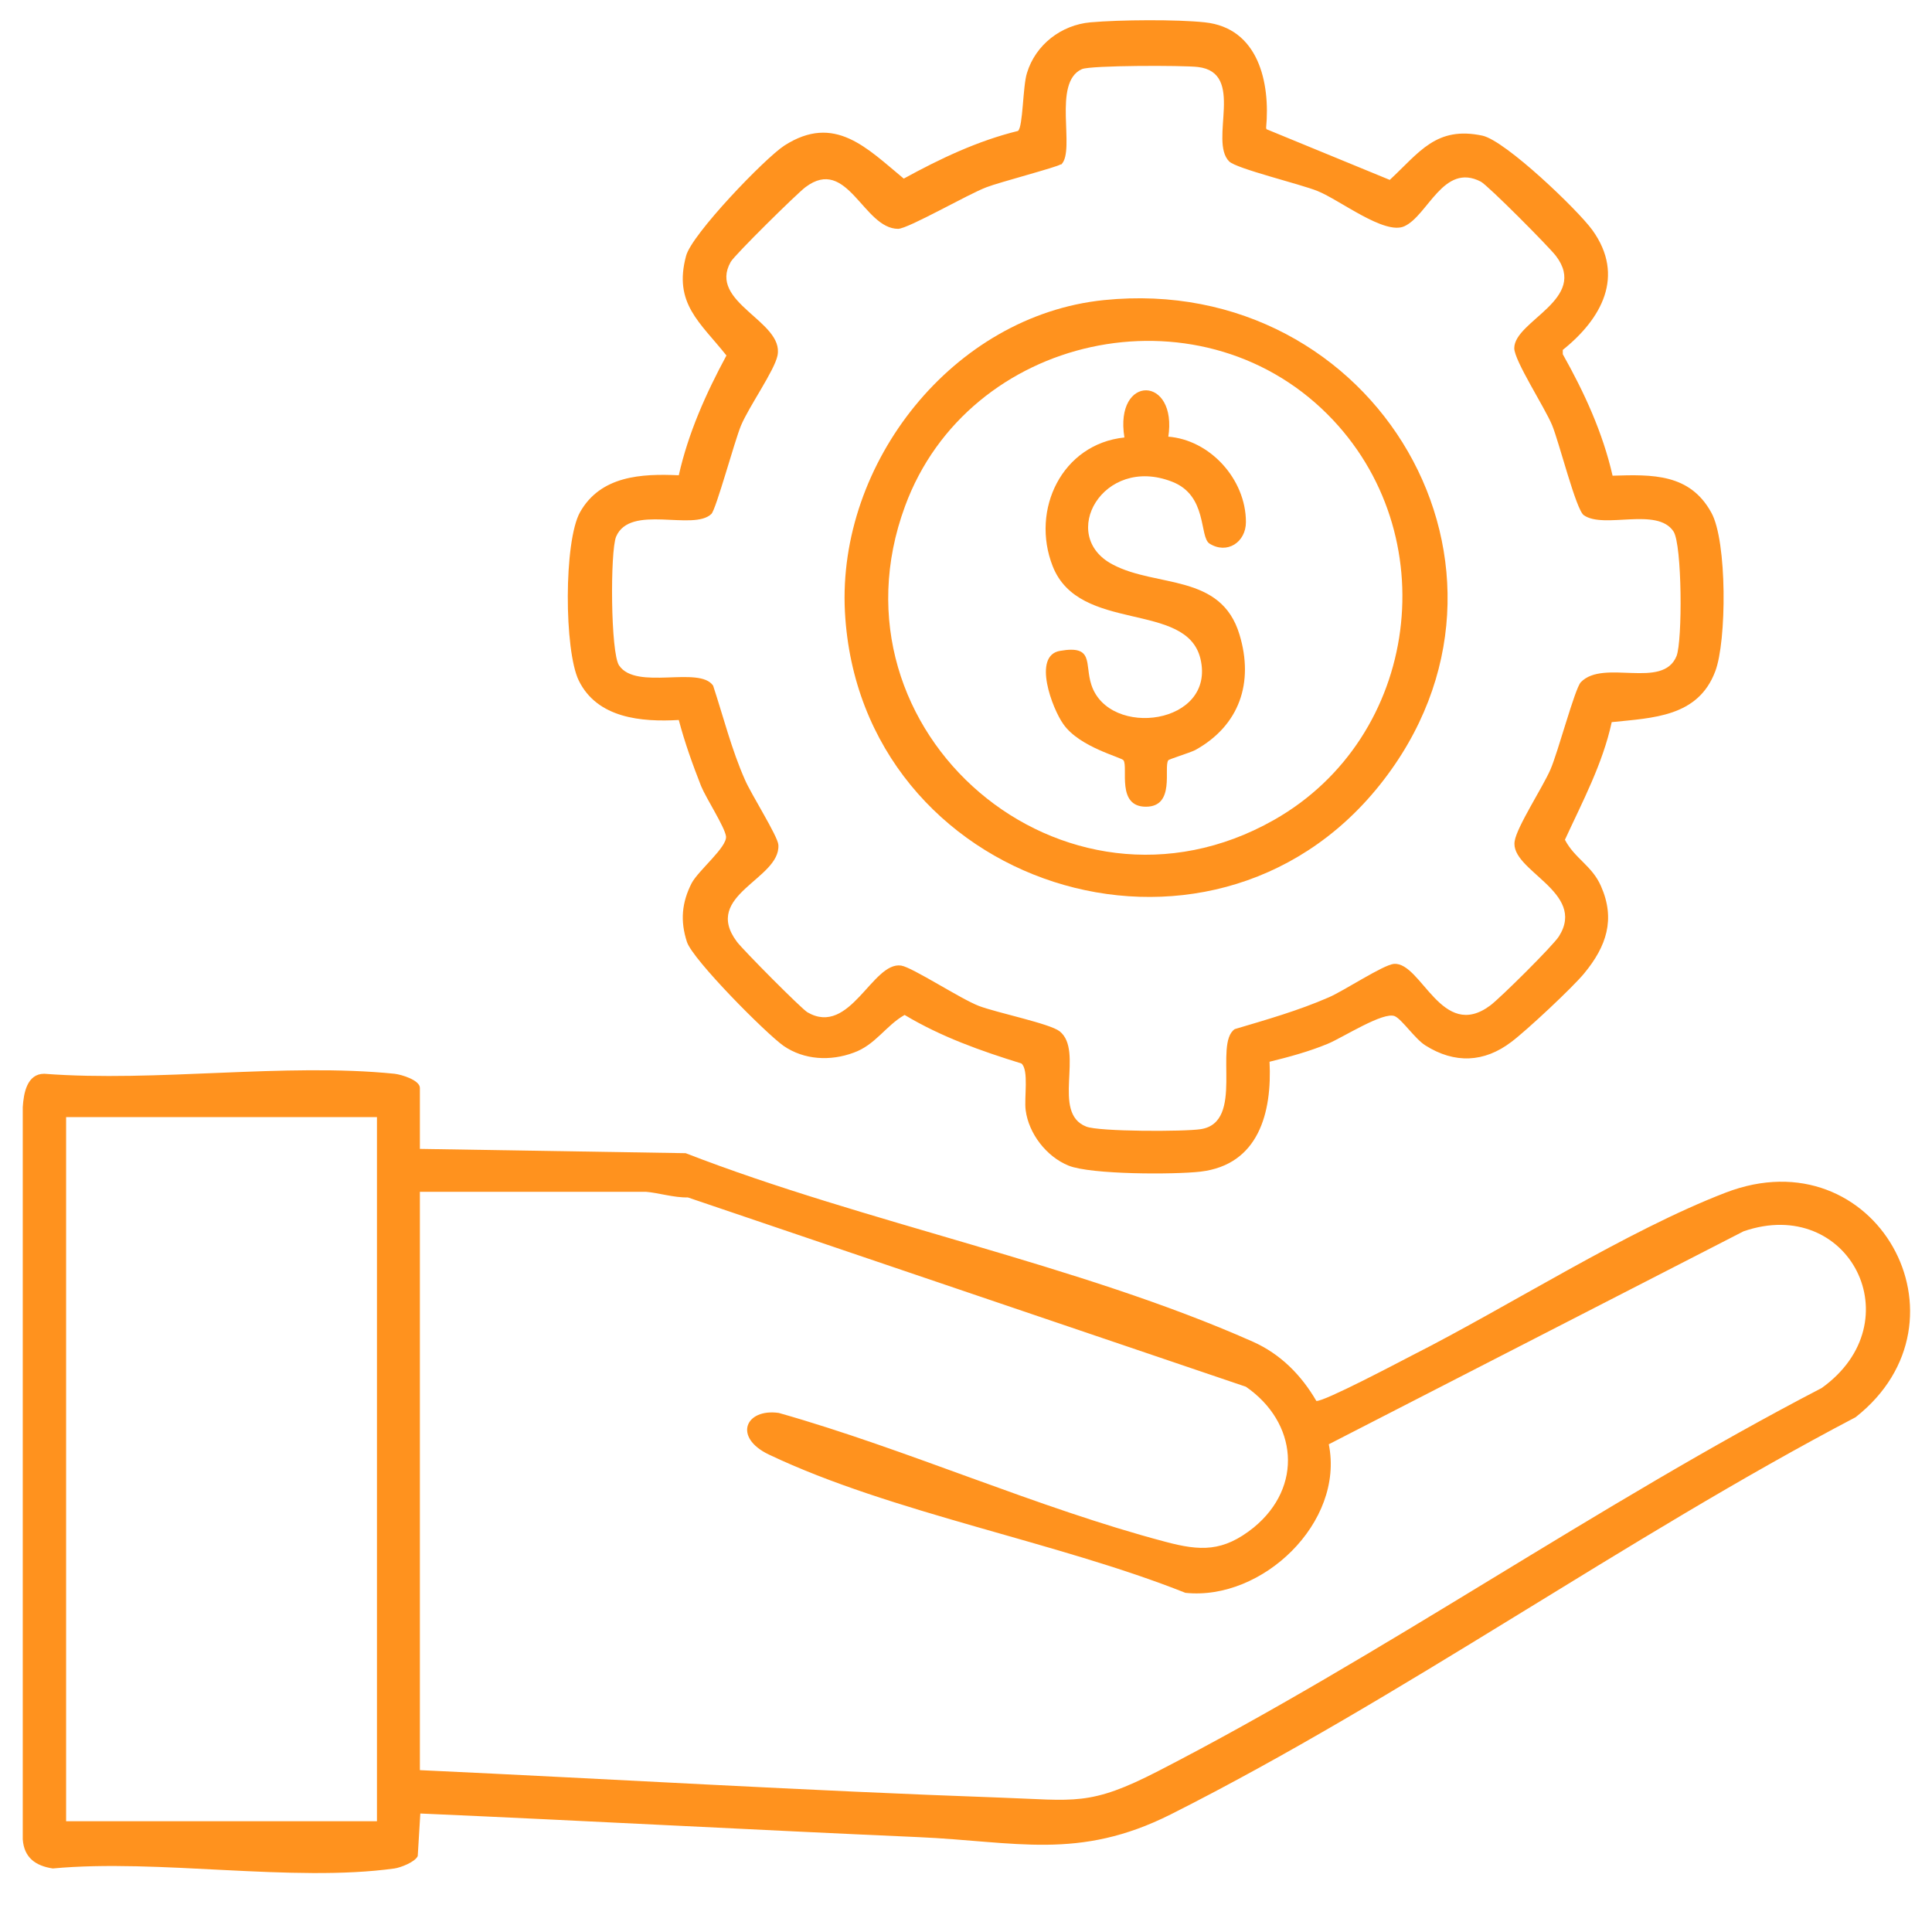
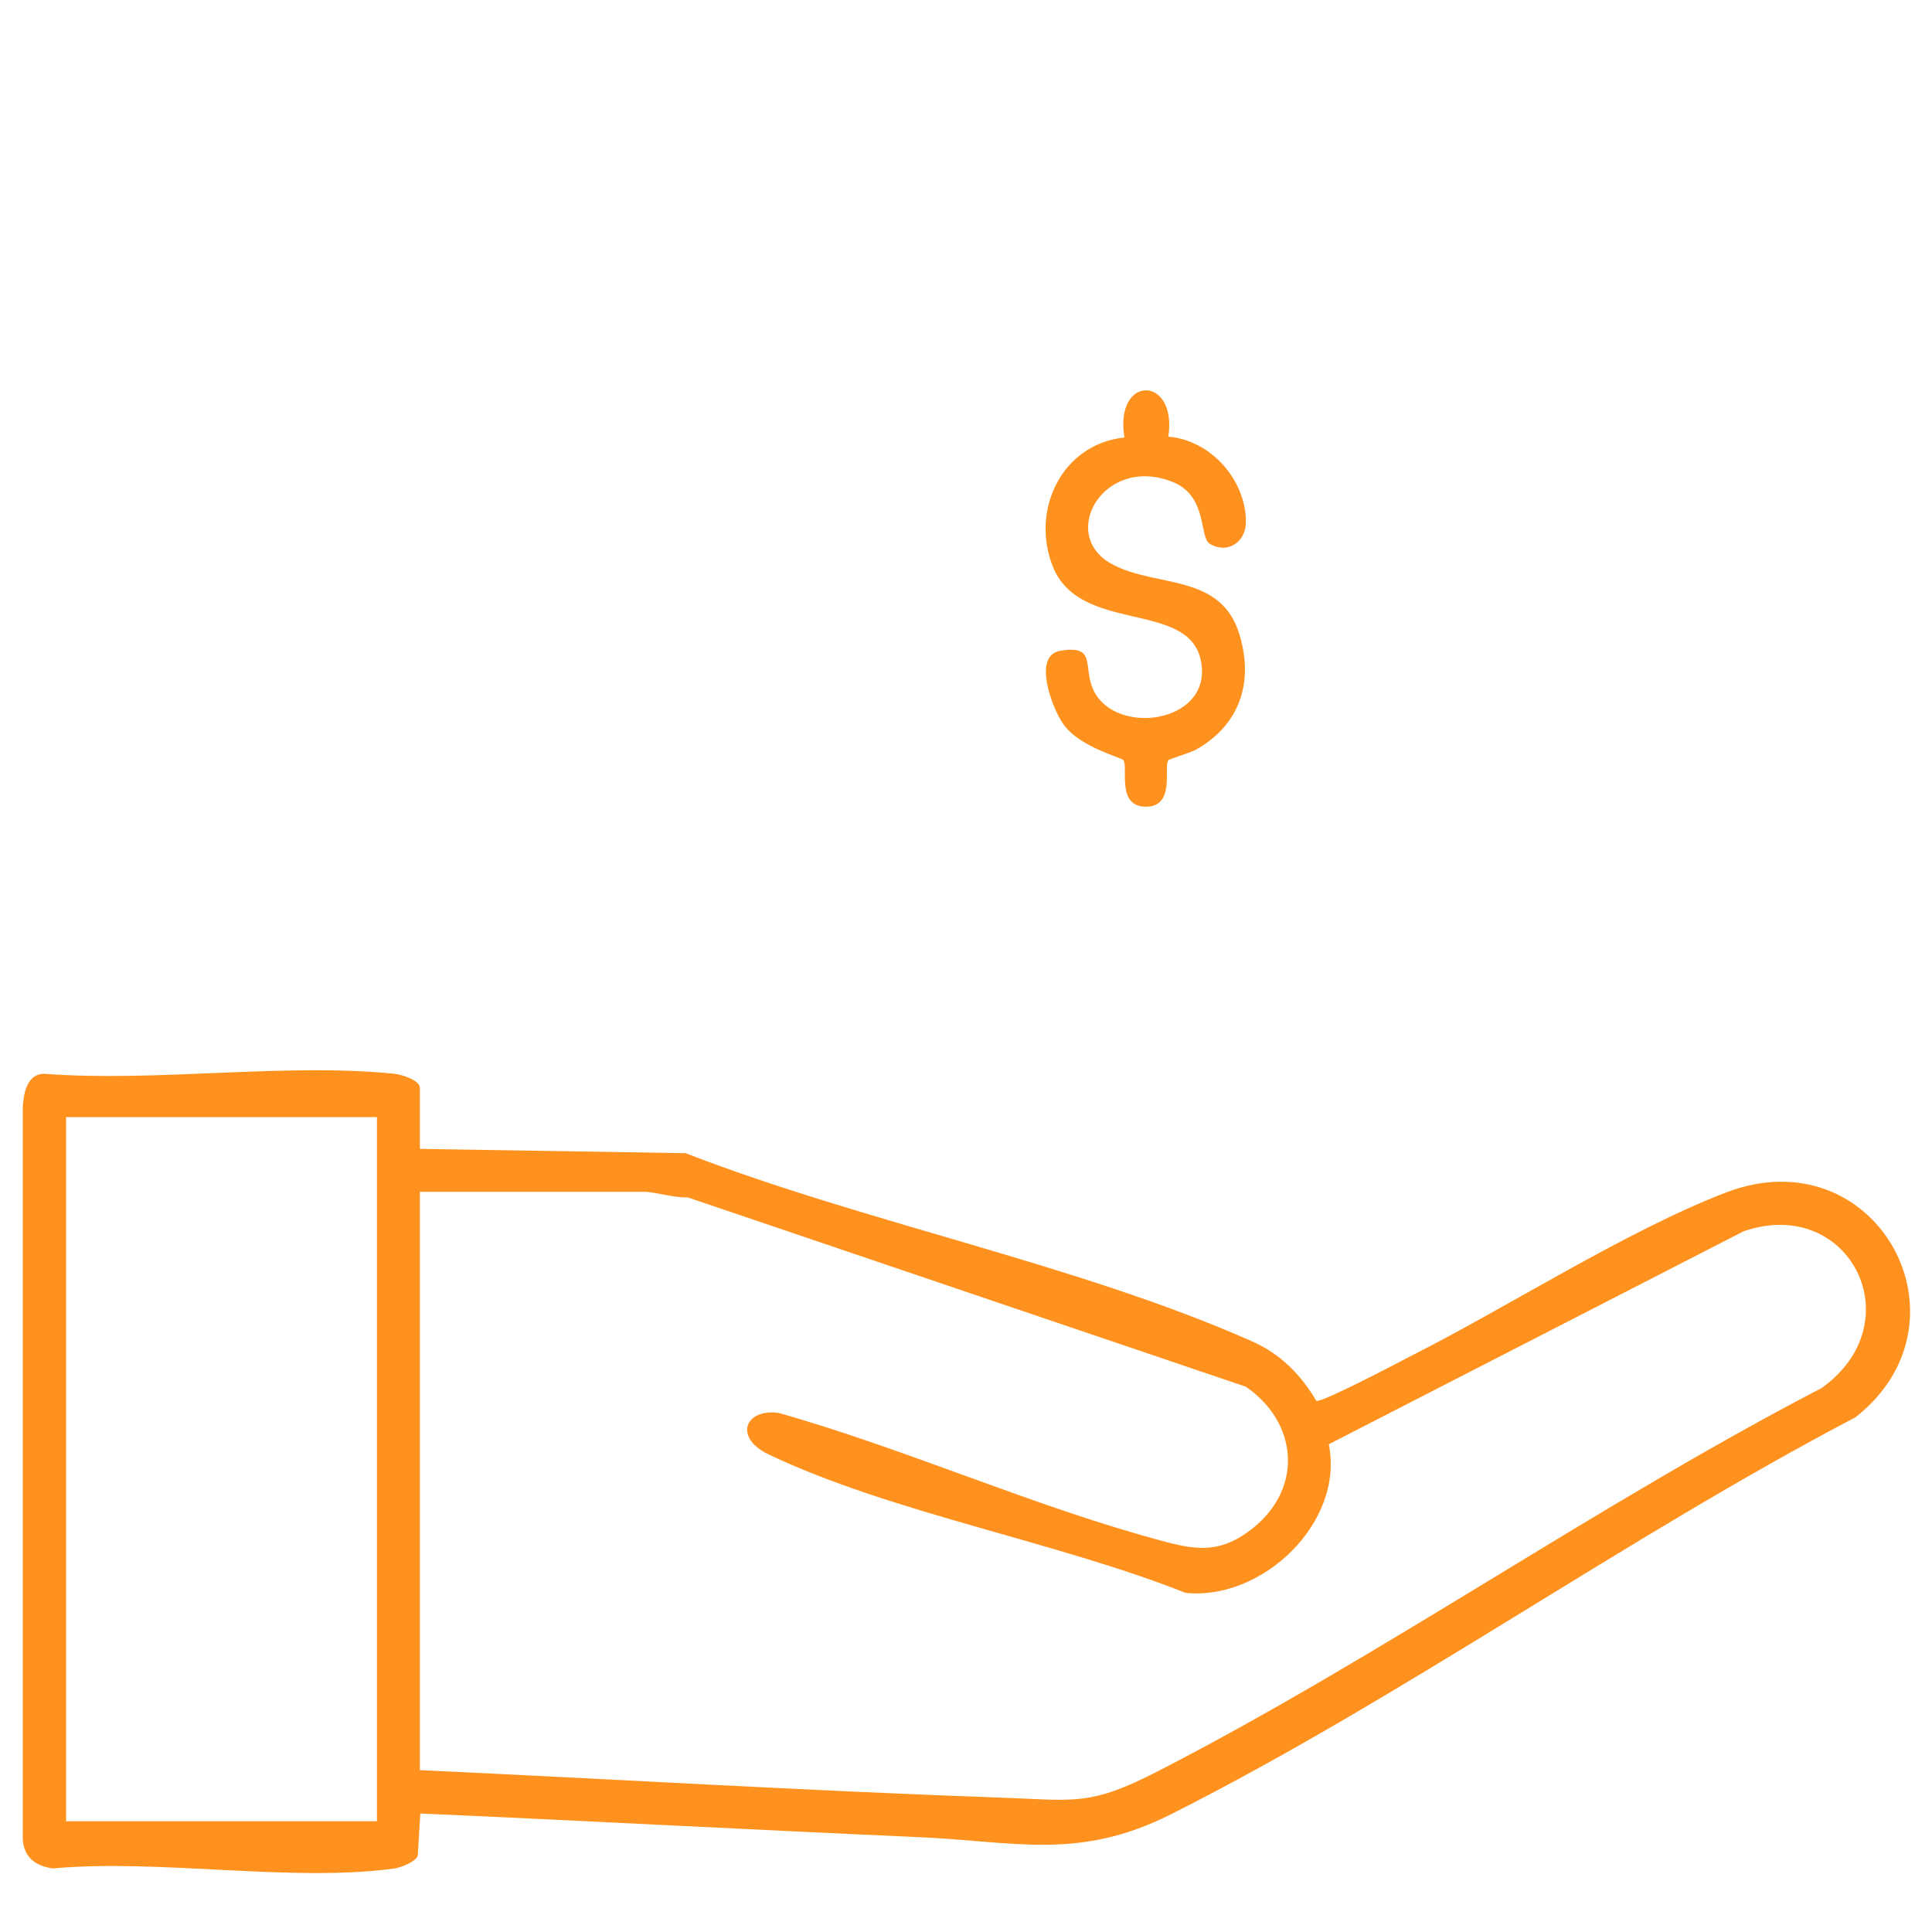
<svg xmlns="http://www.w3.org/2000/svg" id="Layer_1" version="1.1" viewBox="0 0 45 45">
  <defs>
    <style>
      .st0 {
        fill: #ff921e;
      }
    </style>
  </defs>
  <path class="st0" d="M9.79,26.76l6.18.1c4.17,1.62,9.16,2.59,13.21,4.39.65.29,1.13.78,1.48,1.38.16.03,1.92-.9,2.23-1.06,2.27-1.15,4.99-2.9,7.3-3.79,3.5-1.35,5.89,2.98,3.03,5.23-5.36,2.81-10.57,6.54-15.95,9.25-2.15,1.08-3.61.63-5.88.53-3.86-.17-7.73-.38-11.6-.55l-.06.99c-.06.14-.4.27-.54.29-2.38.33-5.5-.23-7.96,0-.4-.06-.67-.25-.7-.68v-17.05c.02-.33.1-.78.5-.78,2.61.2,5.6-.26,8.16,0,.17.02.59.15.59.33v1.42ZM8.78,26.02H1.54v16.4h7.24v-16.4ZM15.05,27.76h-5.27v13.47c4.52.21,9.01.48,13.52.64,1.74.06,2.07.21,3.68-.62,5.21-2.68,10.23-6.21,15.45-8.92,2.15-1.54.64-4.5-1.82-3.65l-9.66,4.96c.37,1.82-1.55,3.65-3.34,3.46-2.99-1.19-6.84-1.86-9.7-3.22-.84-.4-.55-1.08.23-.97,3,.85,6.01,2.21,9,3,.82.22,1.35.24,2.06-.33,1.16-.95,1.02-2.45-.18-3.28l-13-4.41c-.31.01-.7-.11-.97-.13Z" />
-   <path class="st0" d="M29.5,3.01l2.87,1.18c.69-.64,1.08-1.26,2.16-1.03.54.12,2.22,1.73,2.56,2.2.77,1.07.21,2.07-.69,2.79v.1c.5.89.93,1.82,1.16,2.83.93-.03,1.8-.05,2.3.86.37.66.36,3,.09,3.7-.4,1.06-1.45,1.08-2.41,1.18-.21.97-.68,1.85-1.09,2.74.23.44.63.6.84,1.08.34.77.13,1.4-.39,2.03-.26.32-1.35,1.34-1.7,1.6-.63.48-1.32.51-2,.08-.24-.15-.54-.6-.71-.68-.26-.12-1.22.5-1.56.64-.43.18-.91.31-1.36.42.06,1.18-.25,2.4-1.61,2.56-.61.07-2.55.07-3.07-.14s-.93-.75-1-1.29c-.04-.28.08-.94-.1-1.09-.94-.29-1.87-.62-2.72-1.13-.44.25-.68.7-1.19.88-.54.2-1.15.17-1.63-.16-.41-.29-2.11-2-2.25-2.42-.16-.49-.12-.92.11-1.37.16-.3.83-.84.8-1.09-.03-.22-.46-.88-.58-1.17-.2-.51-.38-1.01-.52-1.54-.87.05-1.9-.04-2.33-.92-.34-.7-.35-3.24.03-3.92.48-.85,1.43-.9,2.3-.86.22-.98.63-1.9,1.11-2.79-.61-.77-1.24-1.21-.94-2.32.13-.5,1.83-2.27,2.29-2.57,1.17-.75,1.92.06,2.78.77.84-.46,1.72-.88,2.66-1.11.12-.09.11-1.04.21-1.35.2-.66.8-1.12,1.48-1.18s2.01-.07,2.66,0c1.25.13,1.53,1.4,1.43,2.46ZM24.7,3.83c-.07.06-1.44.42-1.72.53-.43.16-1.81.96-2.06.97-.81,0-1.18-1.71-2.16-.97-.2.15-1.66,1.59-1.74,1.74-.54.95,1.25,1.38,1.09,2.18-.07.35-.66,1.18-.85,1.63-.15.36-.58,1.95-.69,2.06-.42.41-1.89-.24-2.22.53-.14.34-.13,2.71.07,3,.4.59,1.87,0,2.19.47.24.73.43,1.49.74,2.19.14.33.77,1.32.78,1.52.05.8-1.78,1.16-.97,2.25.13.18,1.52,1.58,1.65,1.65.99.57,1.51-1.19,2.18-1.09.26.04,1.39.78,1.81.94s1.65.41,1.88.59c.58.46-.2,1.9.62,2.22.29.12,2.3.12,2.67.06,1.03-.16.29-1.99.79-2.33.74-.22,1.48-.43,2.19-.74.35-.15,1.27-.76,1.52-.78.64-.04,1.11,1.81,2.24.97.23-.17,1.46-1.39,1.6-1.61.66-1.04-1.15-1.53-1.03-2.22.05-.33.65-1.25.83-1.66s.57-1.89.71-2.04c.53-.55,1.91.18,2.23-.61.14-.36.13-2.59-.07-2.9-.38-.58-1.62-.05-2.09-.38-.18-.12-.58-1.72-.74-2.1-.17-.41-.88-1.5-.88-1.79,0-.64,1.74-1.14.97-2.15-.16-.21-1.58-1.64-1.75-1.73-.87-.45-1.23.79-1.78,1.04-.46.21-1.5-.61-2.02-.82-.39-.16-1.89-.52-2.06-.69-.48-.48.39-2.07-.73-2.2-.34-.04-2.5-.04-2.7.05-.7.31-.14,1.89-.48,2.22Z" />
-   <path class="st0" d="M25.71,6.99c6.34-.65,10.41,6.3,6.43,11.29s-12.12,2.38-12.46-4.03c-.18-3.47,2.52-6.9,6.03-7.26ZM30.92,9.65c-3.03-3.03-8.37-1.86-9.84,2.14-1.94,5.26,3.7,10.08,8.59,7.31,3.41-1.93,4.02-6.68,1.25-9.45Z" />
  <path class="st0" d="M27.2,10.17c.98.07,1.82.99,1.82,1.99,0,.47-.44.76-.85.5-.24-.16-.04-1.12-.87-1.44-1.61-.63-2.67,1.26-1.38,1.93,1.02.54,2.52.2,2.95,1.63.34,1.12,0,2.12-1.03,2.69-.14.07-.61.21-.63.24-.11.17.17,1.08-.52,1.08s-.41-.91-.52-1.08c-.04-.07-1.02-.3-1.4-.84-.26-.36-.73-1.6-.08-1.71.8-.14.57.3.73.79.41,1.26,2.91.93,2.54-.61-.33-1.35-2.82-.58-3.44-2.15-.52-1.32.22-2.85,1.67-3-.24-1.48,1.25-1.45,1.02,0Z" />
</svg>